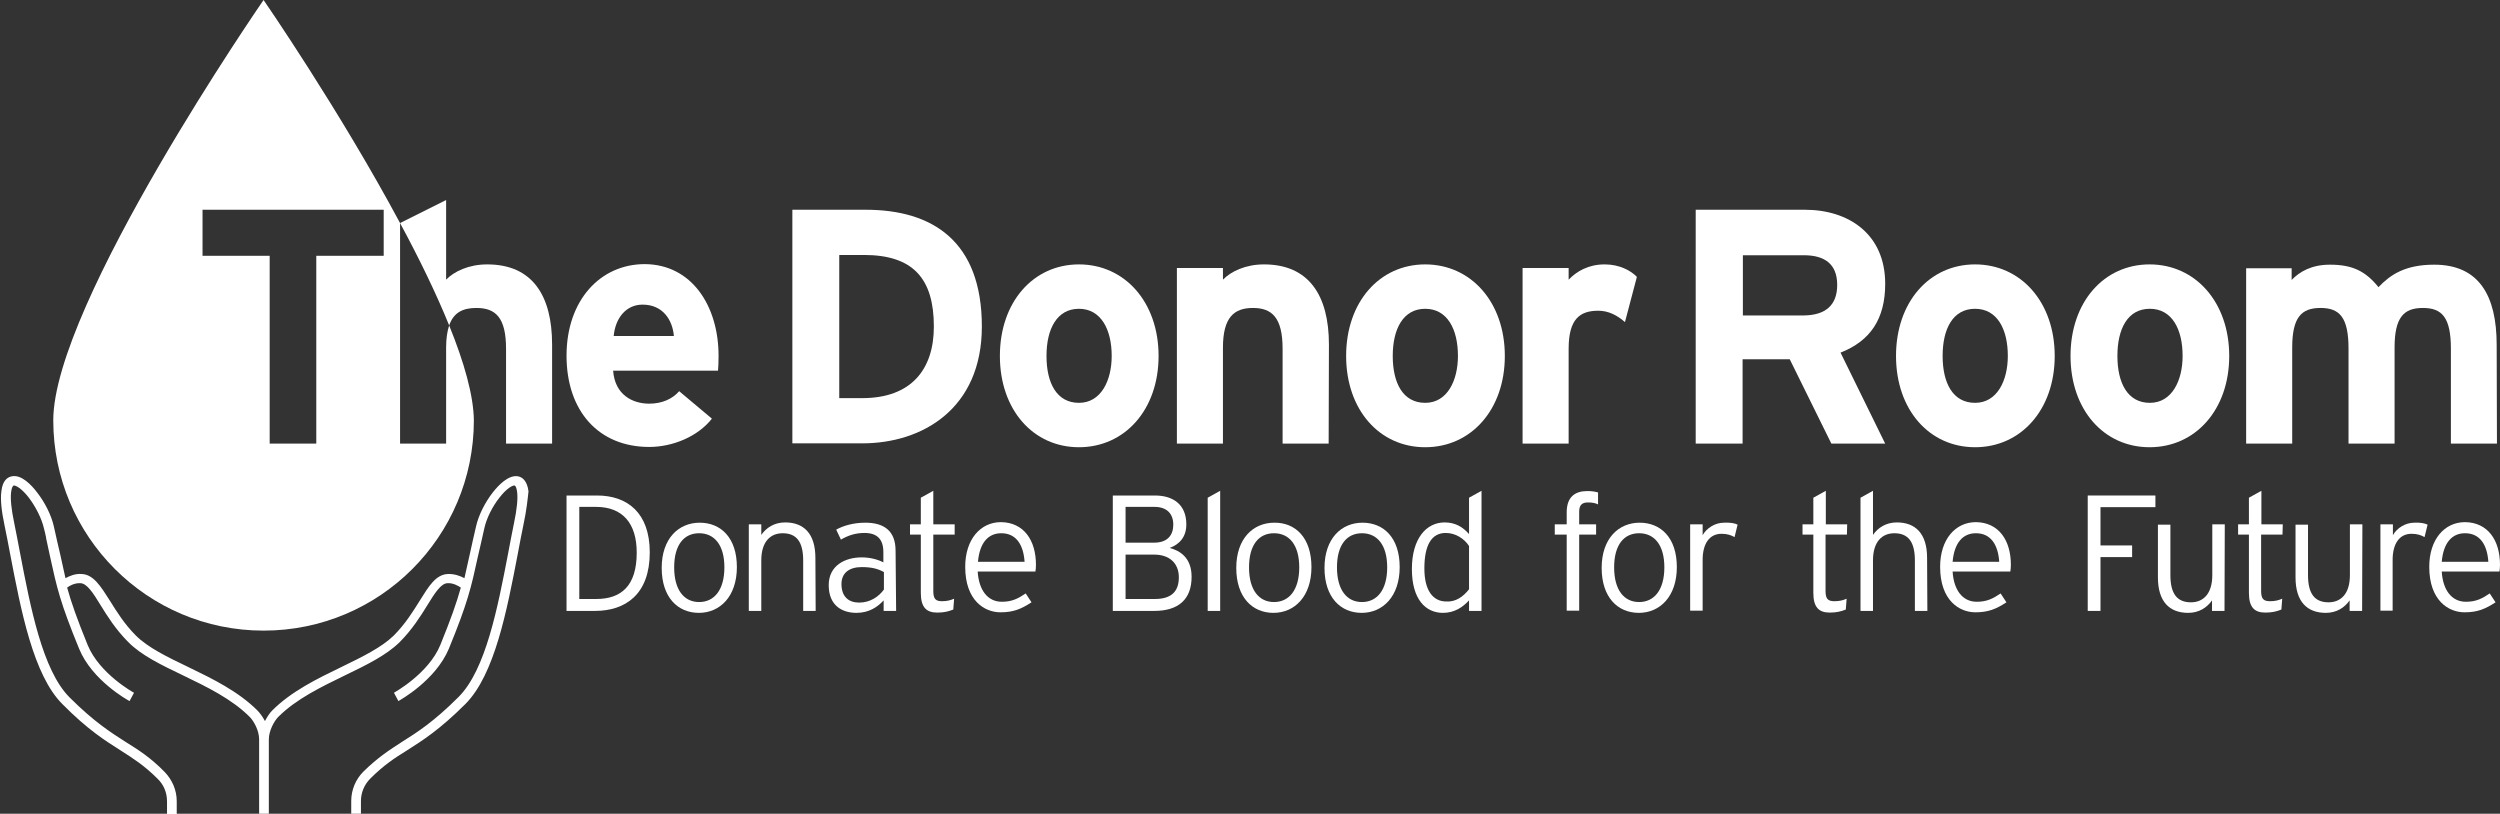
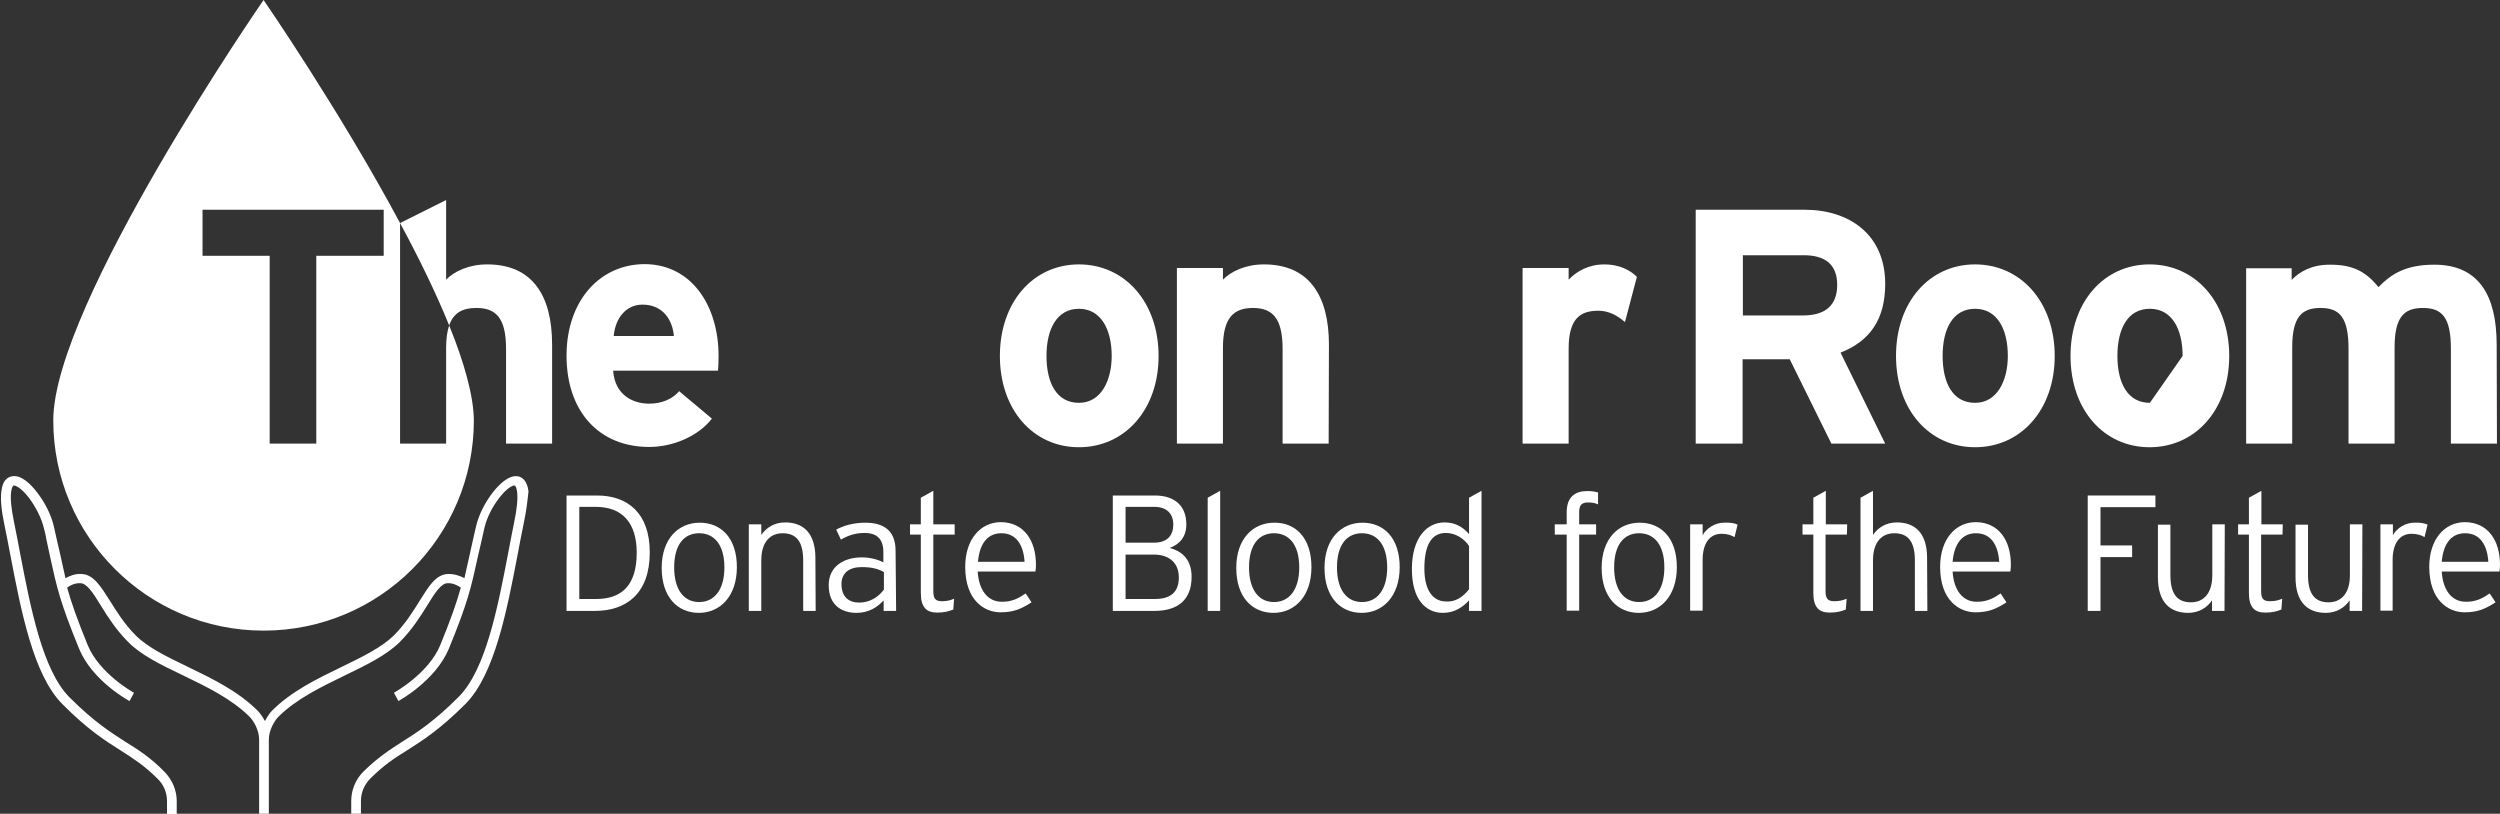
<svg xmlns="http://www.w3.org/2000/svg" version="1.1" id="a" x="0px" y="0px" viewBox="0 0 901.1 293.3" style="enable-background:new 0 0 901.1 293.3;" xml:space="preserve">
  <rect x="0" y="0" width="901.1" height="293.3" fill="#333333" stroke="none" />
  <style type="text/css">
	.st0{fill:#FFFFFF;}
</style>
  <g>
    <path class="st0" d="M234.2,199.1c0,15.1-8.7,21.1-19.8,21.1h-10.2v-41.6h11C226.1,178.6,234.2,184.8,234.2,199.1L234.2,199.1z    M229.5,199.2c0-10.6-5.1-16.5-14.7-16.5h-6v33.2h6.1C223.9,215.9,229.5,211.2,229.5,199.2L229.5,199.2z" />
    <path class="st0" d="M265.6,204.4c0,10.6-6.1,16.5-13.7,16.5s-13.4-5.6-13.4-16.2s6.1-16.3,13.7-16.3S265.6,193.8,265.6,204.4z    M261.1,204.5c0-8.2-3.7-12.3-9.1-12.3s-9,4.1-9,12.3s3.6,12.5,9,12.5S261.1,212.7,261.1,204.5z" />
    <path class="st0" d="M294,220.2h-4.5v-18.2c0-6.7-2.4-9.8-7.4-9.8c-4.3,0-7.7,2.9-7.7,9.8v18.2h-4.5V189h4.5v3.8   c1.8-2.6,4.7-4.5,8.6-4.5c6.6,0,10.9,3.9,10.9,12.8L294,220.2L294,220.2z" />
    <path class="st0" d="M323,220.2h-4.5v-3.8c-2.2,2.4-5.3,4.5-9.8,4.5c-4.9,0-10-2.4-10-10c0-7,5.8-10,11.9-10c3.1,0,5.9,0.8,7.8,1.8   V199c0-4.6-2.2-6.9-6.8-6.9c-3.3,0-5.9,0.9-8.5,2.4l-1.7-3.6c2.7-1.5,6.4-2.5,10.5-2.5c6.7,0,10.9,2.9,10.9,10.1L323,220.2   L323,220.2z M318.6,212.5v-6.3c-2-1.1-4.2-1.8-8-1.8c-4.6,0-7.3,2.2-7.3,6.1c0,4.6,2.6,6.7,6.4,6.7   C313.6,217.2,316.7,215.1,318.6,212.5L318.6,212.5z" />
    <path class="st0" d="M344.1,192.7h-7.7V213c0,2.8,0.8,3.7,3.1,3.7c1.8,0,3-0.3,4.4-0.9l-0.3,3.9c-1.7,0.7-3.4,1.1-5.8,1.1   c-3.9,0-5.9-1.9-5.9-7.1v-21H328V189h3.9v-9.6l4.5-2.5V189h7.7L344.1,192.7L344.1,192.7z" />
    <path class="st0" d="M373.4,203.6c0,1.1-0.1,1.7-0.2,2.4h-20.8c0.4,6.7,3.6,10.9,8.7,10.9c3.6,0,5.8-1.1,8.6-3l2.1,3.2   c-3.7,2.4-6.5,3.6-11.2,3.6c-5.7,0-12.7-4.2-12.7-16.4c0-9.9,5.5-16.1,12.9-16.1C369,188.3,373.4,194.7,373.4,203.6L373.4,203.6z    M369.3,202.5c-0.4-6.1-3-10.3-8.4-10.3c-4.6,0-7.8,3.3-8.4,10.3H369.3z" />
    <path class="st0" d="M429.5,207.9c0,8.2-4.8,12.3-13.5,12.3h-14.9v-41.6h15.2c6.6,0,11.3,3.3,11.3,10.4c0,4.6-2.5,7.2-6,8.5   C425.4,198.5,429.5,201.1,429.5,207.9L429.5,207.9z M422.9,189.1c0-3.8-2.2-6.4-6.8-6.4h-10.4v12.9h10   C420.9,195.7,422.9,192.8,422.9,189.1L422.9,189.1z M424.9,208.1c0-5.2-3.5-8.2-8.9-8.2h-10.3v16h10.6   C422.5,215.9,424.9,212.9,424.9,208.1L424.9,208.1z" />
    <path class="st0" d="M439.8,220.2h-4.5v-40.8l4.5-2.5V220.2L439.8,220.2z" />
    <path class="st0" d="M472.7,204.4c0,10.6-6.1,16.5-13.7,16.5s-13.4-5.6-13.4-16.2s6.1-16.3,13.7-16.3   C466.9,188.3,472.7,193.8,472.7,204.4z M468.3,204.5c0-8.2-3.7-12.3-9.1-12.3s-9,4.1-9,12.3s3.6,12.5,9,12.5   S468.3,212.7,468.3,204.5z" />
    <path class="st0" d="M504.5,204.4c0,10.6-6.1,16.5-13.7,16.5s-13.4-5.6-13.4-16.2s6.1-16.3,13.7-16.3S504.5,193.8,504.5,204.4z    M500,204.5c0-8.2-3.7-12.3-9.1-12.3s-9,4.1-9,12.3s3.6,12.5,9,12.5S500,212.7,500,204.5z" />
    <path class="st0" d="M534,220.2h-4.5v-3.8c-2.2,2.4-5.2,4.5-9.4,4.5c-6.2,0-11.2-4.8-11.2-15.8s5.2-16.8,11.8-16.8   c3.9,0,6.6,1.7,8.8,4.2v-13.1l4.5-2.5V220.2z M529.5,212.4v-15.6c-1.7-2.6-4.8-4.7-8.4-4.7c-5.2,0-7.7,4.5-7.7,12.8   c0,7.8,3,11.9,7.9,11.9C524.6,217,527.3,215.2,529.5,212.4L529.5,212.4z" />
    <path class="st0" d="M576,181.8c-1-0.5-2.2-0.7-3.6-0.7c-1.8,0-3.2,0.6-3.2,3.3v4.6h6.1v3.7h-6.1v27.4h-4.5v-27.4h-4.3V189h4.3   v-4.3c0-5.6,3-7.7,7.4-7.7c1.8,0,2.8,0.2,3.9,0.5L576,181.8L576,181.8z" />
    <path class="st0" d="M604.4,204.4c0,10.6-6.1,16.5-13.7,16.5s-13.4-5.6-13.4-16.2s6.1-16.3,13.7-16.3S604.4,193.8,604.4,204.4z    M599.9,204.5c0-8.2-3.7-12.3-9.1-12.3s-9,4.1-9,12.3s3.6,12.5,9,12.5S599.9,212.7,599.9,204.5z" />
    <path class="st0" d="M626.3,189.1l-1.1,4.5c-1.2-0.7-2.6-1.2-4.7-1.2c-4.3,0-6.8,3.5-6.8,9.4v18.3h-4.5V189h4.5v3.9   c1.4-2.5,4.4-4.5,7.7-4.5C623.8,188.3,625.3,188.6,626.3,189.1L626.3,189.1z" />
    <path class="st0" d="M665.7,192.7h-7.7V213c0,2.8,0.8,3.7,3.2,3.7c1.8,0,3-0.3,4.4-0.9l-0.3,3.9c-1.7,0.7-3.4,1.1-5.8,1.1   c-3.9,0-5.9-1.9-5.9-7.1v-21h-3.9V189h3.9v-9.6l4.5-2.5V189h7.7L665.7,192.7L665.7,192.7z" />
    <path class="st0" d="M694.7,220.2h-4.5v-18.2c0-6.7-2.4-9.8-7.4-9.8c-4.3,0-7.7,2.9-7.7,9.8v18.2h-4.5v-40.8l4.5-2.5v15.9   c1.8-2.6,4.7-4.5,8.6-4.5c6.6,0,10.9,3.9,10.9,12.8L694.7,220.2L694.7,220.2z" />
    <path class="st0" d="M724.8,203.6c0,1.1-0.1,1.7-0.2,2.4h-20.8c0.4,6.7,3.6,10.9,8.7,10.9c3.6,0,5.8-1.1,8.6-3l2.1,3.2   c-3.7,2.4-6.5,3.6-11.2,3.6c-5.7,0-12.7-4.2-12.7-16.4c0-9.9,5.5-16.1,12.9-16.1C720.4,188.3,724.8,194.7,724.8,203.6L724.8,203.6z    M720.6,202.5c-0.4-6.1-3-10.3-8.4-10.3c-4.6,0-7.8,3.3-8.4,10.3H720.6z" />
    <path class="st0" d="M776.9,182.8h-19.8v13.8h11.4v4.2h-11.4v19.4h-4.6v-41.6h24.4L776.9,182.8L776.9,182.8z" />
    <path class="st0" d="M801.8,220.2h-4.5v-3.8c-1.8,2.6-4.7,4.5-8.6,4.5c-6.6,0-10.9-3.9-10.9-12.8v-19h4.5v18.2   c0,6.7,2.4,9.8,7.4,9.8c4.3,0,7.7-2.9,7.7-9.8V189h4.5L801.8,220.2L801.8,220.2z" />
    <path class="st0" d="M822.7,192.7H815V213c0,2.8,0.8,3.7,3.2,3.7c1.8,0,3-0.3,4.4-0.9l-0.3,3.9c-1.7,0.7-3.4,1.1-5.8,1.1   c-3.9,0-5.9-1.9-5.9-7.1v-21h-3.9V189h3.9v-9.6l4.5-2.5V189h7.7L822.7,192.7L822.7,192.7z" />
    <path class="st0" d="M851.4,220.2h-4.5v-3.8c-1.8,2.6-4.7,4.5-8.6,4.5c-6.6,0-10.9-3.9-10.9-12.8v-19h4.5v18.2   c0,6.7,2.4,9.8,7.4,9.8c4.3,0,7.7-2.9,7.7-9.8V189h4.5L851.4,220.2L851.4,220.2z" />
    <path class="st0" d="M875,189.1l-1.1,4.5c-1.2-0.7-2.6-1.2-4.7-1.2c-4.3,0-6.8,3.5-6.8,9.4v18.3H858V189h4.5v3.9   c1.4-2.5,4.4-4.5,7.7-4.5C872.5,188.3,873.9,188.6,875,189.1L875,189.1z" />
    <path class="st0" d="M901.1,203.6c0,1.1-0.1,1.7-0.2,2.4h-20.8c0.4,6.7,3.6,10.9,8.7,10.9c3.6,0,5.8-1.1,8.6-3l2.1,3.2   c-3.7,2.4-6.5,3.6-11.2,3.6c-5.7,0-12.7-4.2-12.7-16.4c0-9.9,5.5-16.1,12.9-16.1C896.7,188.3,901.1,194.7,901.1,203.6L901.1,203.6z    M896.9,202.5c-0.4-6.1-3-10.3-8.4-10.3c-4.6,0-7.8,3.3-8.4,10.3H896.9z" />
  </g>
  <path class="st0" d="M16.3,193.8c0-0.1,0-0.1,0-0.2" />
  <g>
    <path class="st0" d="M188.7,189c-0.7,3.4-1.4,7-2.1,10.8c-3.9,20.3-8.3,43.3-18.8,53.9c-9.3,9.3-15.5,13.2-21,16.7   c-4.5,2.8-8.4,5.3-13.3,10.2c-2.2,2.2-3.4,5.1-3.4,8.1v4.6h-3.5v-4.6c0-4,1.6-7.8,4.4-10.6c5.2-5.1,9.4-7.8,13.9-10.7   c5.4-3.4,11.4-7.2,20.4-16.2c9.8-9.8,14.1-32.2,17.9-52c0.7-3.8,1.4-7.3,2.1-10.8c1-4.8,1.4-8.5,1.1-11c-0.2-1.8-0.7-2.4-0.9-2.4   c-0.7-0.1-2.8,0.9-5.5,4.4c-2.6,3.3-4.6,7.4-5.4,10.9c-0.9,4-1.6,7.2-2.3,10.1c-2.5,11.5-3.7,16.8-10.5,33.4   c-4.8,11.5-17.7,18.6-18.2,18.9l-0.8-1.5l-0.8-1.5c0.1-0.1,12.4-6.8,16.7-17.2c3.9-9.6,5.9-15.3,7.4-20.7c-1-0.7-2.8-1.7-4.8-1.6   c-2.4,0.1-4.6,3.6-7.3,8c-2.4,3.9-5.5,8.8-9.9,13.2c-4.7,4.7-12,8.3-19.7,12c-8.6,4.2-17.6,8.5-24.1,15c-1.4,1.4-3.4,4.9-3.4,8.1   v26.8h-3.5v-26.8c0-3.3-2-6.7-3.4-8.1c-6.5-6.5-15.4-10.8-24.1-15c-7.7-3.7-15-7.2-19.7-12c-4.4-4.4-7.5-9.3-9.9-13.2   c-2.7-4.4-4.9-7.9-7.3-8c-2.1-0.1-3.9,0.9-4.8,1.6c1.5,5.4,3.5,11.1,7.4,20.7c4.3,10.4,16.5,17.1,16.7,17.2l-0.8,1.5l-0.8,1.5   c-0.6-0.3-13.5-7.4-18.2-18.9c-6.8-16.6-8-21.9-10.5-33.4c-0.4-1.9-0.9-4.1-1.4-6.5l0,0v0l0,0c0-0.1,0-0.2,0-0.2   c-0.2-1.1-0.5-2.2-0.8-3.4c-0.8-3.4-2.9-7.6-5.4-10.9c-2.7-3.5-4.8-4.5-5.5-4.4c-0.2,0.1-0.7,0.6-0.9,2.4c-0.3,2.5,0.1,6.2,1.1,11   c0.7,3.5,1.4,7,2.1,10.8c3.8,19.8,8.1,42.3,17.8,52.1c9,9,15.1,12.8,20.4,16.2c4.5,2.8,8.8,5.5,13.9,10.7c2.8,2.9,4.4,6.6,4.4,10.6   v4.6h-3.5v-4.6c0-3.1-1.2-6-3.4-8.1c-4.9-4.9-8.8-7.3-13.3-10.2c-5.5-3.5-11.8-7.4-21-16.7c-10.5-10.5-14.9-33.6-18.8-53.9   c-0.7-3.8-1.4-7.3-2.1-10.7c-1.1-5.2-1.5-9.3-1.1-12.1c0.4-3.9,2.2-5.1,3.7-5.4c3.5-0.8,7.2,3.2,9.1,5.7c2.9,3.7,5.2,8.3,6.1,12.3   c0.9,4,1.6,7.2,2.3,10.1c0.7,3.2,1.3,5.9,1.9,8.6c1.5-0.8,3.5-1.7,5.9-1.5c4.2,0.2,6.8,4.4,10.1,9.6c2.5,4,5.2,8.4,9.4,12.6   c4.3,4.3,11.3,7.7,18.8,11.3c8.9,4.3,18.1,8.8,25,15.7c0.9,0.9,1.9,2.3,2.7,3.8c0.8-1.5,1.7-2.9,2.6-3.8c6.9-6.9,16.1-11.4,25-15.7   c7.4-3.6,14.4-7,18.8-11.3c4.2-4.2,6.9-8.6,9.4-12.6c3.3-5.3,5.8-9.4,10.1-9.6c2.4-0.1,4.5,0.7,6,1.5c0.6-2.6,1.2-5.3,1.9-8.5   c0.6-2.9,1.4-6.2,2.3-10.2c0.9-4,3.2-8.6,6.1-12.3c1.9-2.4,5.6-6.4,9.1-5.7c1.4,0.3,3.2,1.5,3.7,5.4   C190.2,179.8,189.8,183.9,188.7,189L188.7,189z" />
    <polyline class="st0" points="96.7,293.3 96.7,293.3 95,293.3 93.2,293.3 93.2,293.3  " />
  </g>
  <path class="st0" d="M161.9,117.3c-0.7,2.1-1.1,4.7-1.1,8v34.6h-16.6V80.4C122.4,39.7,95,0,95,0S19.2,109.7,19.2,151.5  s33.9,75.8,75.8,75.8s75.8-33.9,75.8-75.8C170.7,142.6,167.3,130.6,161.9,117.3z M138.3,92.2H114v67.7H97.2V92.2H73V75.6h65.3V92.2z  " />
  <path class="st0" d="M175.6,95.3c-6.6,0-11.9,2.5-14.8,5.5V72.1l-16.6,8.3l0,0c6.8,12.6,13,25.3,17.7,36.9c1.6-4.7,5-6.3,9.8-6.3  c6.9,0,10.7,3.4,10.7,14.7v34.2H199v-35.7C199,106.4,191.8,95.3,175.6,95.3L175.6,95.3z" />
  <path class="st0" d="M259,128.3c0,2.4-0.1,4.1-0.2,5.3H221c0.6,8.7,7,11.9,13,11.9c4.6,0,8.4-1.7,10.8-4.5l11.8,9.9  c-5.1,6.5-14.2,10.2-22.6,10.2c-18.2,0-29.8-12.9-29.8-32.9s12.2-33,28.2-33C249.3,95.3,259,110.2,259,128.3L259,128.3z   M242.9,121.1c-0.5-5.7-3.9-11.3-11.3-11.3c-6,0-9.8,4.9-10.4,11.3H242.9z" />
-   <path class="st0" d="M353.9,117.7c0,29.6-21.4,42.1-43.1,42.1h-25.2V75.6H312C336.1,75.6,353.9,86.9,353.9,117.7z M336.6,117.7  c0-17.2-7.4-25.8-25.2-25.8h-8.9v51.6h8.3C328.5,143.5,336.6,133.1,336.6,117.7L336.6,117.7z" />
  <path class="st0" d="M417.6,128.3c0,19.4-12.2,32.9-28.7,32.9s-28.5-13.5-28.5-32.9s12-33,28.5-33S417.6,108.9,417.6,128.3z   M400.7,128.3c0-9.6-3.9-17-11.8-17s-11.7,7.2-11.7,17s3.7,16.9,11.7,16.9S400.7,137.1,400.7,128.3z" />
  <path class="st0" d="M478.9,159.9h-16.6v-34.2c0-11.3-3.9-14.7-10.7-14.7s-10.8,3.4-10.8,14.3v34.6h-16.6V96.6h16.6v4.2  c2.9-3,8.2-5.5,14.8-5.5c16.1,0,23.4,11.1,23.4,28.9L478.9,159.9L478.9,159.9z" />
-   <path class="st0" d="M542.4,128.3c0,19.4-12.2,32.9-28.7,32.9c-16.5,0-28.5-13.5-28.5-32.9s12-33,28.5-33  C530.2,95.3,542.4,108.9,542.4,128.3z M525.5,128.3c0-9.6-3.8-17-11.8-17c-7.9,0-11.7,7.2-11.7,17s3.7,16.9,11.7,16.9  C521.7,145.2,525.5,137.1,525.5,128.3z" />
  <path class="st0" d="M590,99.8l-4.3,16.3c-2.7-2.4-5.9-4.1-9.6-4.1c-6.5,0-10.7,2.8-10.7,13.7v34.2h-16.6V96.6h16.6v4.2  c2.9-3,7.1-5.5,13-5.5C583.7,95.3,587.8,97.5,590,99.8L590,99.8z" />
  <path class="st0" d="M679.5,159.9h-19.4l-15-30.4h-17v30.4h-16.9V75.6h39.3c15.9,0,29,8.8,29,26.7c0,12.7-5.4,20.6-16.1,24.8  L679.5,159.9L679.5,159.9z M662.2,102.7c0-7.6-4.6-10.7-12-10.7h-22v21.7h22C658,113.6,662.2,110,662.2,102.7z" />
  <path class="st0" d="M740.6,128.3c0,19.4-12.2,32.9-28.7,32.9s-28.5-13.5-28.5-32.9s12-33,28.5-33S740.6,108.9,740.6,128.3z   M723.7,128.3c0-9.6-3.8-17-11.8-17s-11.7,7.2-11.7,17s3.7,16.9,11.7,16.9S723.7,137.1,723.7,128.3z" />
-   <path class="st0" d="M803.5,128.3c0,19.4-12.2,32.9-28.7,32.9s-28.5-13.5-28.5-32.9s12-33,28.5-33S803.5,108.9,803.5,128.3z   M786.7,128.3c0-9.6-3.8-17-11.8-17s-11.7,7.2-11.7,17s3.7,16.9,11.7,16.9S786.7,137.1,786.7,128.3z" />
+   <path class="st0" d="M803.5,128.3c0,19.4-12.2,32.9-28.7,32.9s-28.5-13.5-28.5-32.9s12-33,28.5-33S803.5,108.9,803.5,128.3z   M786.7,128.3c0-9.6-3.8-17-11.8-17s-11.7,7.2-11.7,17s3.7,16.9,11.7,16.9z" />
  <path class="st0" d="M900,159.9h-16.6v-34.2c0-11.3-3.2-14.7-10.1-14.7s-10.2,3.4-10.2,14.3v34.6h-16.6v-34.2  c0-11.3-3.2-14.7-10.1-14.7s-10.2,3.4-10.2,14.3v34.6h-16.6V96.7H826v4.2c2.9-3,7.2-5.5,13.8-5.5c8.1,0,12.8,2.3,17.5,8.1  c4.3-4.5,9.6-8.1,20.1-8.1c16.1,0,22.5,11.1,22.5,28.9L900,159.9L900,159.9z" />
</svg>